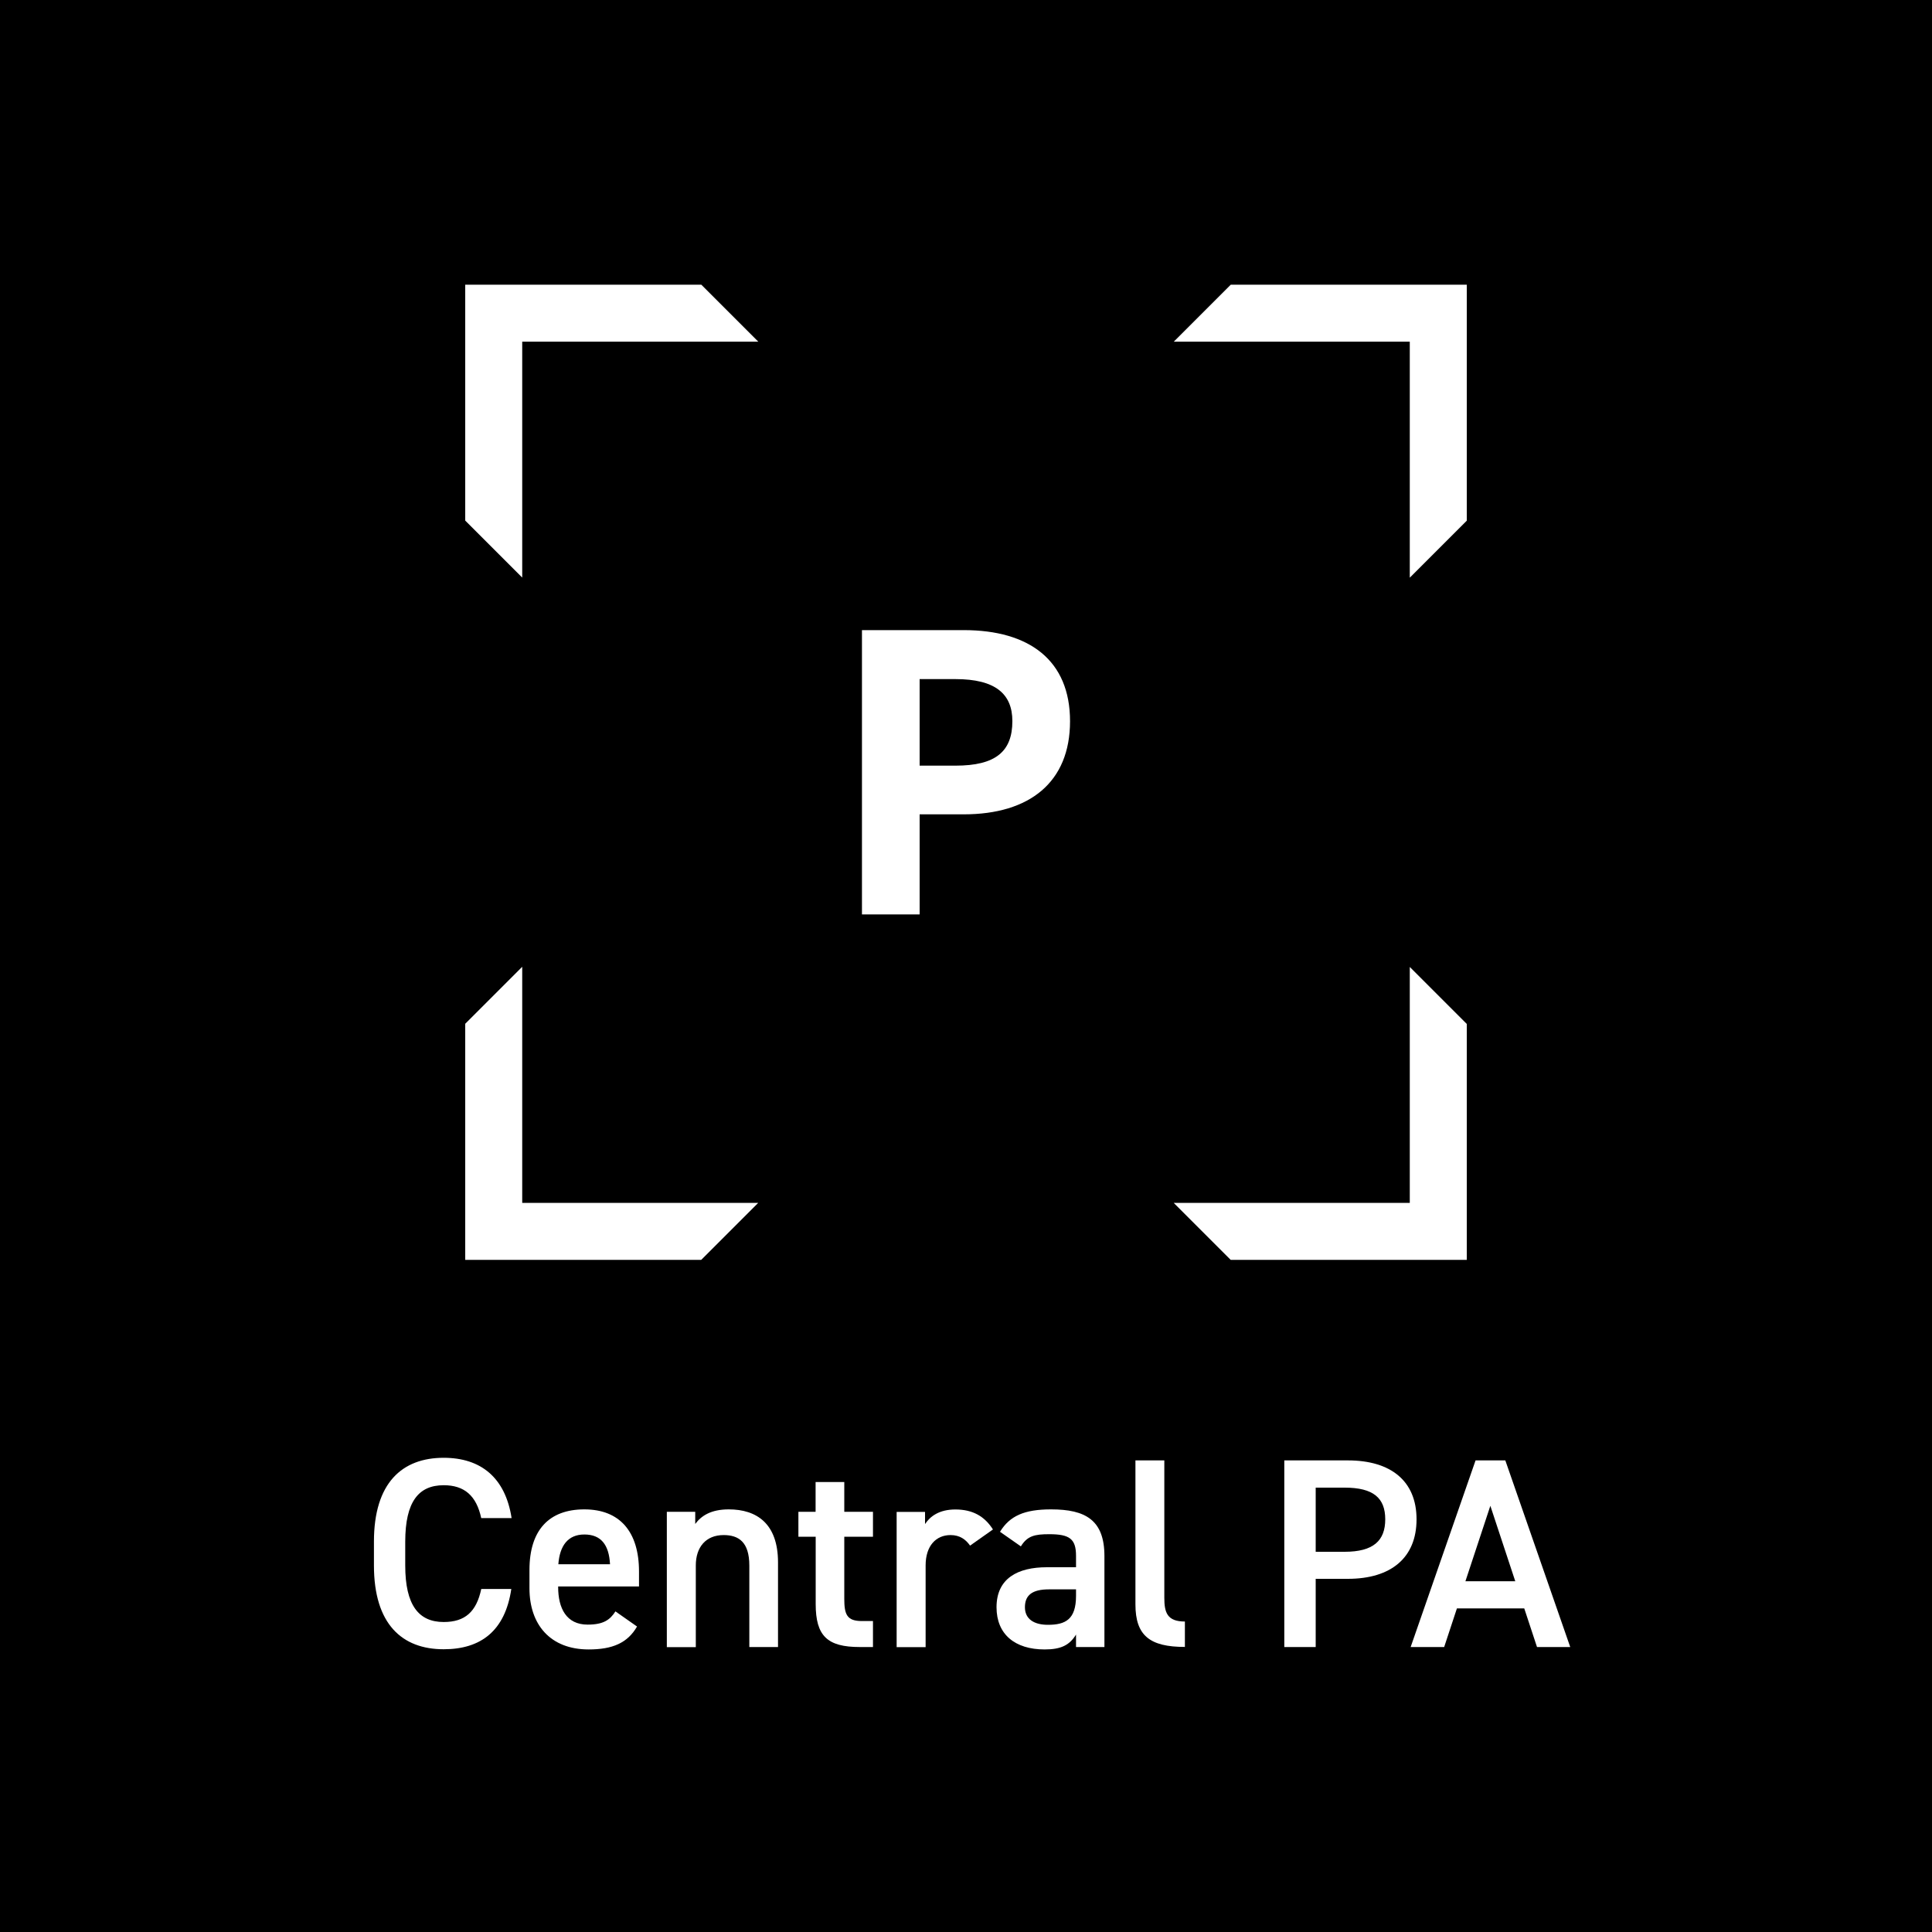
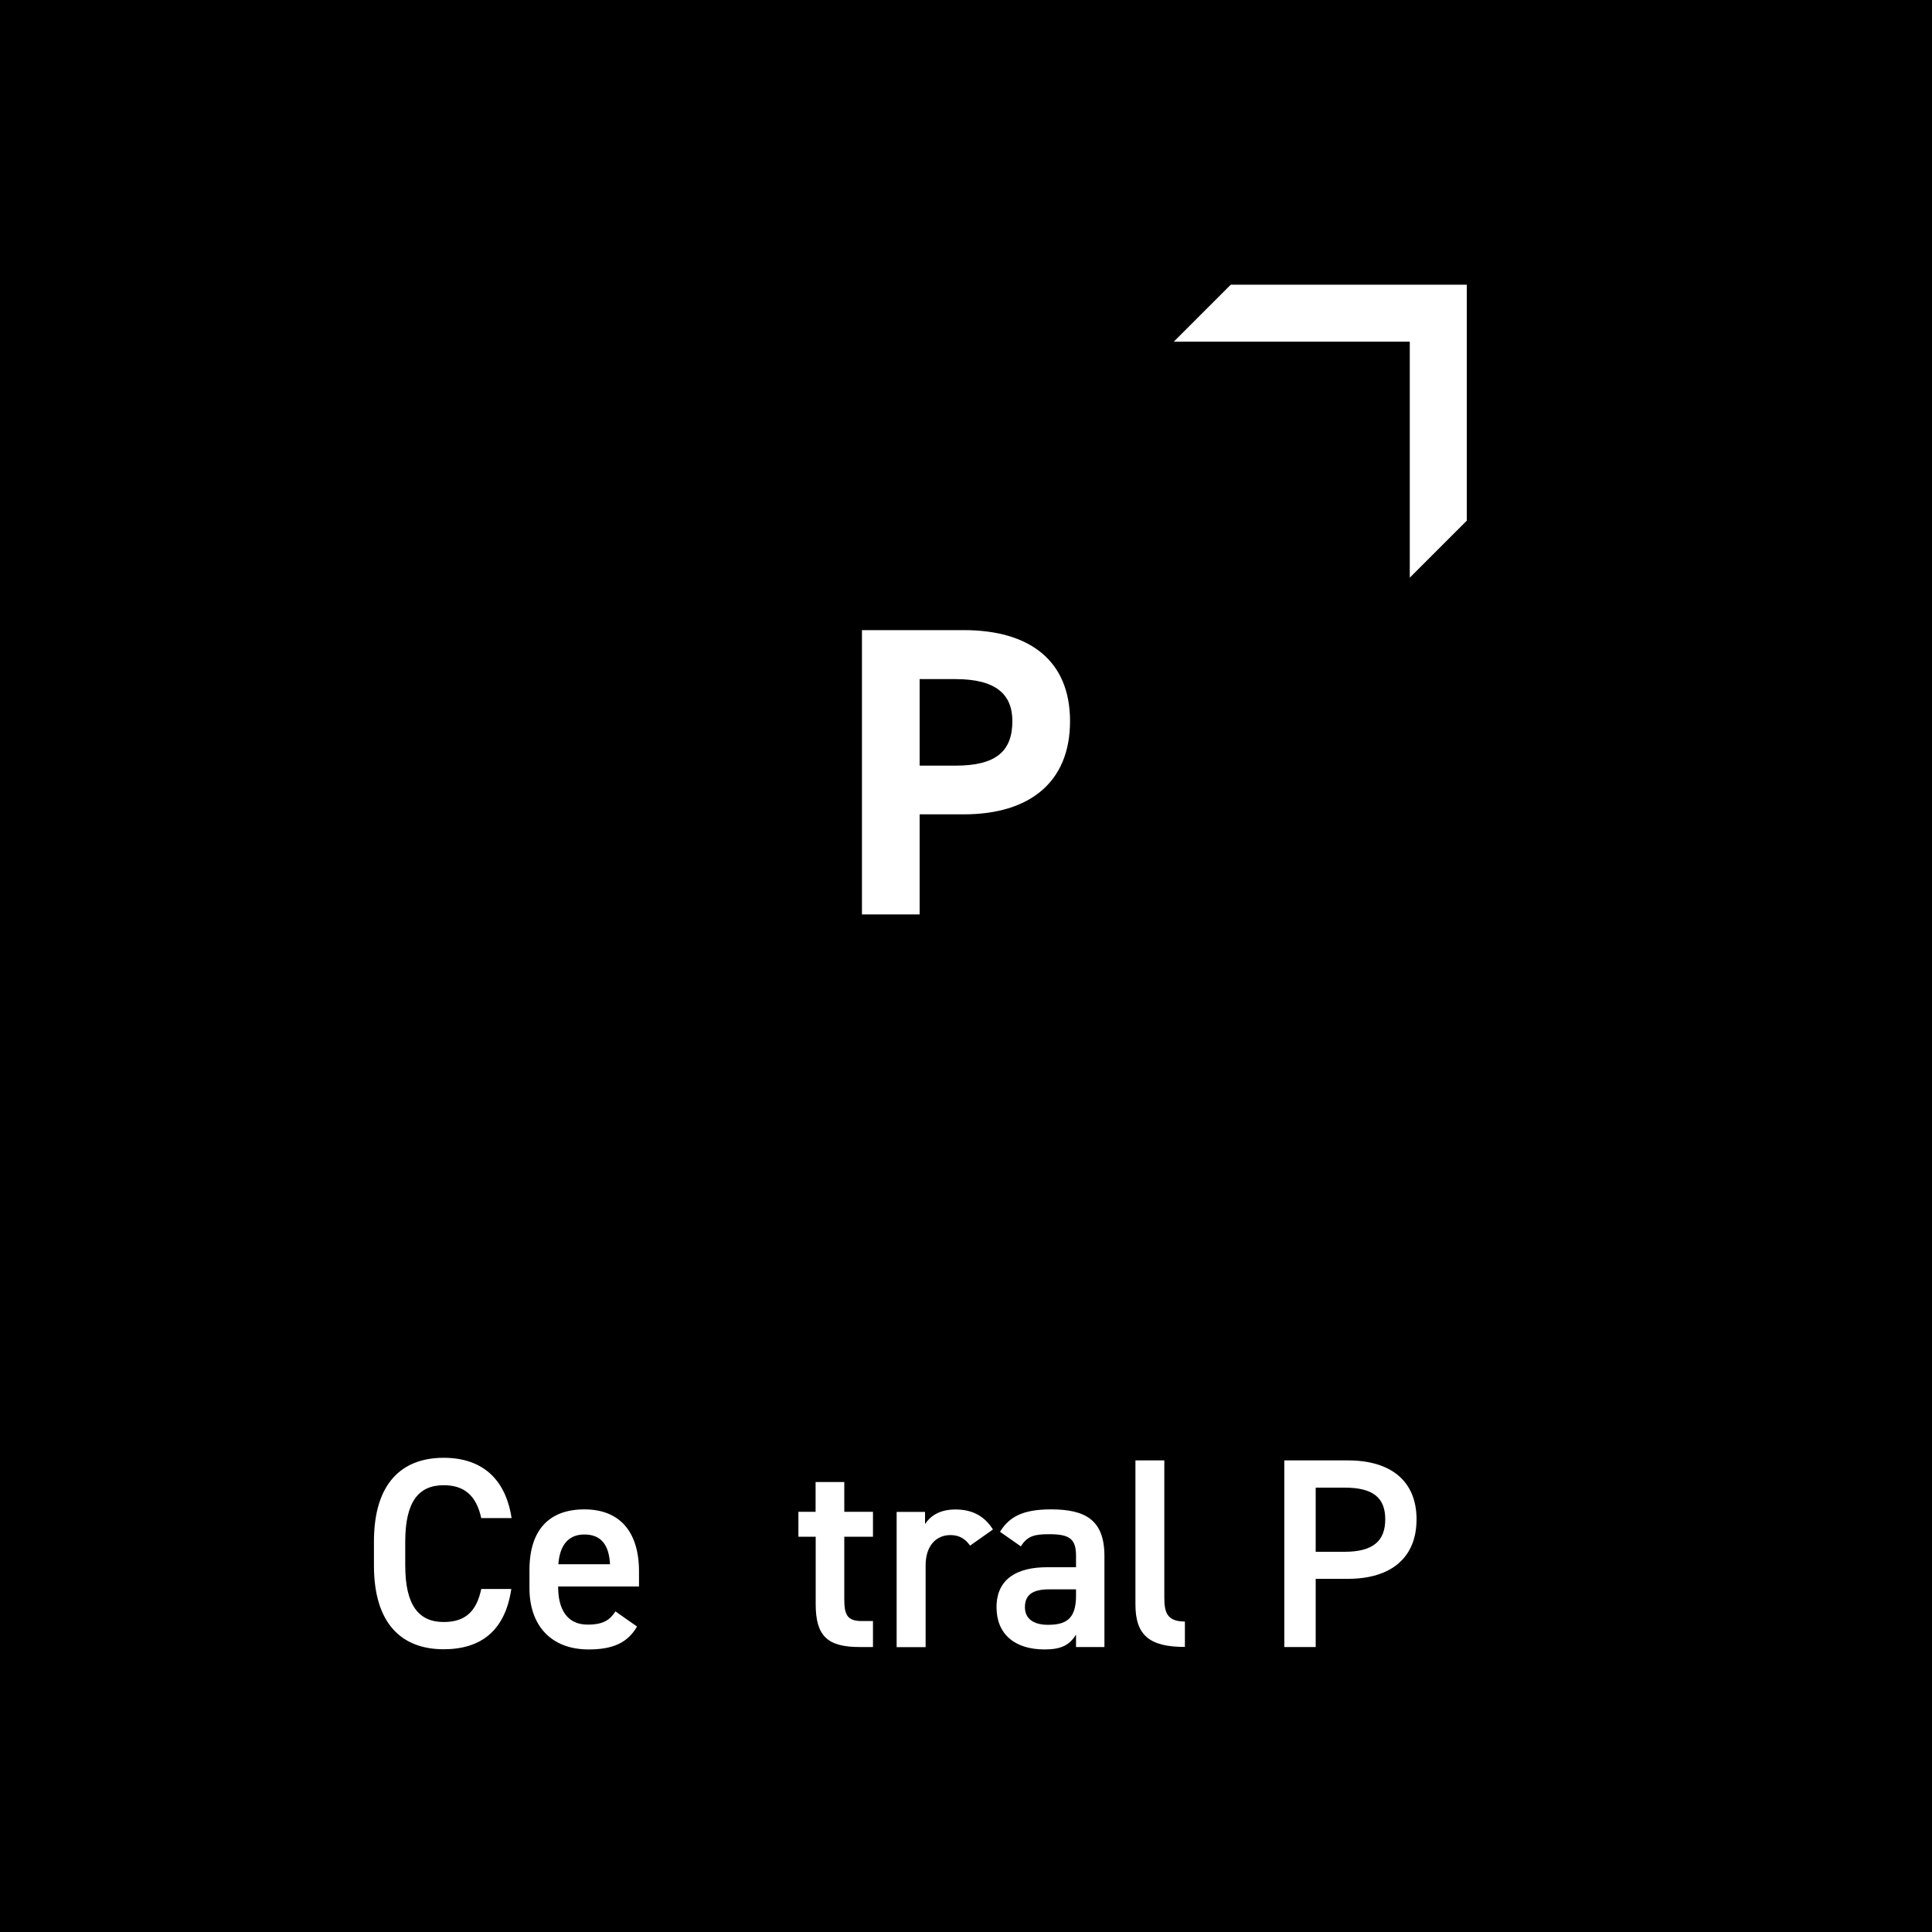
<svg xmlns="http://www.w3.org/2000/svg" id="Layer_1" data-name="Layer 1" viewBox="0 0 200 200">
  <defs>
    <style>
      .cls-1 {
        fill: #fff;
      }
    </style>
  </defs>
  <g>
    <rect width="200" height="200" />
    <g>
      <g>
-         <polygon class="cls-1" points="54.06 35.37 78.5 35.37 72.6 29.47 48.16 29.47 48.16 53.89 54.06 59.79 54.06 35.37" />
        <polygon class="cls-1" points="145.94 35.37 145.94 59.8 151.84 53.9 151.84 29.47 127.41 29.47 121.51 35.37 145.94 35.37" />
-         <polygon class="cls-1" points="145.94 124.52 121.5 124.52 127.4 130.42 151.84 130.42 151.84 106 145.94 100.1 145.94 124.52" />
-         <polygon class="cls-1" points="54.06 124.52 54.06 100.08 48.16 105.98 48.16 130.42 72.59 130.42 78.49 124.52 54.06 124.52" />
      </g>
      <path class="cls-1" d="M95.2,84.3v10.36h-5.97v-29.43h10.54c6.78,0,11,3.12,11,9.43s-4.18,9.64-11,9.64h-4.56ZM98.91,79.26c4.14,0,5.89-1.45,5.89-4.61,0-2.81-1.75-4.35-5.89-4.35h-3.71v8.96h3.71Z" />
    </g>
  </g>
  <g>
    <path class="cls-1" d="M49.82,157.17c-.5-2.35-1.76-3.42-3.89-3.42-2.58,0-3.98,1.68-3.98,5.85v2.46c0,4.12,1.4,5.85,3.98,5.85,2.21,0,3.39-1.06,3.89-3.42h3.11c-.64,4.34-3.16,6.24-7,6.24-4.31,0-7.22-2.6-7.22-8.68v-2.46c0-6.08,2.91-8.68,7.22-8.68,3.84,0,6.38,2.04,7.03,6.24h-3.14Z" />
    <path class="cls-1" d="M65.95,168.37c-.98,1.71-2.55,2.38-5.01,2.38-4,0-6.13-2.6-6.13-6.33v-1.9c0-4.12,2.02-6.27,5.68-6.27s5.66,2.3,5.66,6.44v1.54h-8.37v.06c0,2.18.84,3.89,3.05,3.89,1.65,0,2.32-.5,2.88-1.37l2.24,1.57ZM57.8,161.93h5.35c-.11-2.04-.95-3.08-2.66-3.08s-2.55,1.18-2.69,3.08Z" />
-     <path class="cls-1" d="M69.03,156.5h2.94v1.26c.62-.84,1.62-1.51,3.47-1.51,2.88,0,5.1,1.46,5.1,5.49v8.76h-2.97v-8.43c0-2.46-1.12-3.16-2.66-3.16-1.85,0-2.88,1.26-2.88,3.14v8.46h-3v-14Z" />
    <path class="cls-1" d="M82.64,156.5h1.79v-3.08h2.97v3.08h2.97v2.58h-2.97v6.41c0,1.62.25,2.32,1.82,2.32h1.15v2.69h-1.37c-3.36,0-4.56-1.15-4.56-4.45v-6.97h-1.79v-2.58Z" />
    <path class="cls-1" d="M100.42,160c-.45-.64-1.06-1.09-2.02-1.09-1.51,0-2.58,1.12-2.58,3.14v8.46h-3v-14h2.94v1.26c.53-.81,1.48-1.51,3.14-1.51,1.79,0,3.02.7,3.89,2.07l-2.38,1.68Z" />
    <path class="cls-1" d="M108.37,162.24h3.02v-1.18c0-1.76-.67-2.24-2.77-2.24-1.51,0-2.27.17-2.94,1.26l-2.16-1.51c1.01-1.65,2.52-2.32,5.29-2.32,3.58,0,5.52,1.12,5.52,4.84v9.41h-2.94v-1.29c-.67,1.09-1.54,1.54-3.25,1.54-3.08,0-4.98-1.57-4.98-4.37,0-3,2.21-4.14,5.21-4.14ZM111.39,164.53h-2.8c-1.76,0-2.49.62-2.49,1.85s.95,1.82,2.38,1.82c1.82,0,2.91-.56,2.91-3v-.67Z" />
    <path class="cls-1" d="M117.53,151.18h3v14.22c0,1.51.28,2.46,2.13,2.46v2.63c-3.64,0-5.12-1.18-5.12-4.4v-14.92Z" />
    <path class="cls-1" d="M136.2,163.44v7.06h-3.25v-19.32h6.58c4.45,0,7.11,2.13,7.11,6.1s-2.63,6.16-7.11,6.16h-3.33ZM139.2,160.64c2.97,0,4.2-1.15,4.2-3.36s-1.23-3.28-4.2-3.28h-3v6.64h3Z" />
-     <path class="cls-1" d="M146.03,170.5l6.72-19.32h3.08l6.72,19.32h-3.44l-1.32-4h-6.97l-1.32,4h-3.47ZM151.71,163.69h5.15l-2.58-7.81-2.58,7.81Z" />
  </g>
</svg>